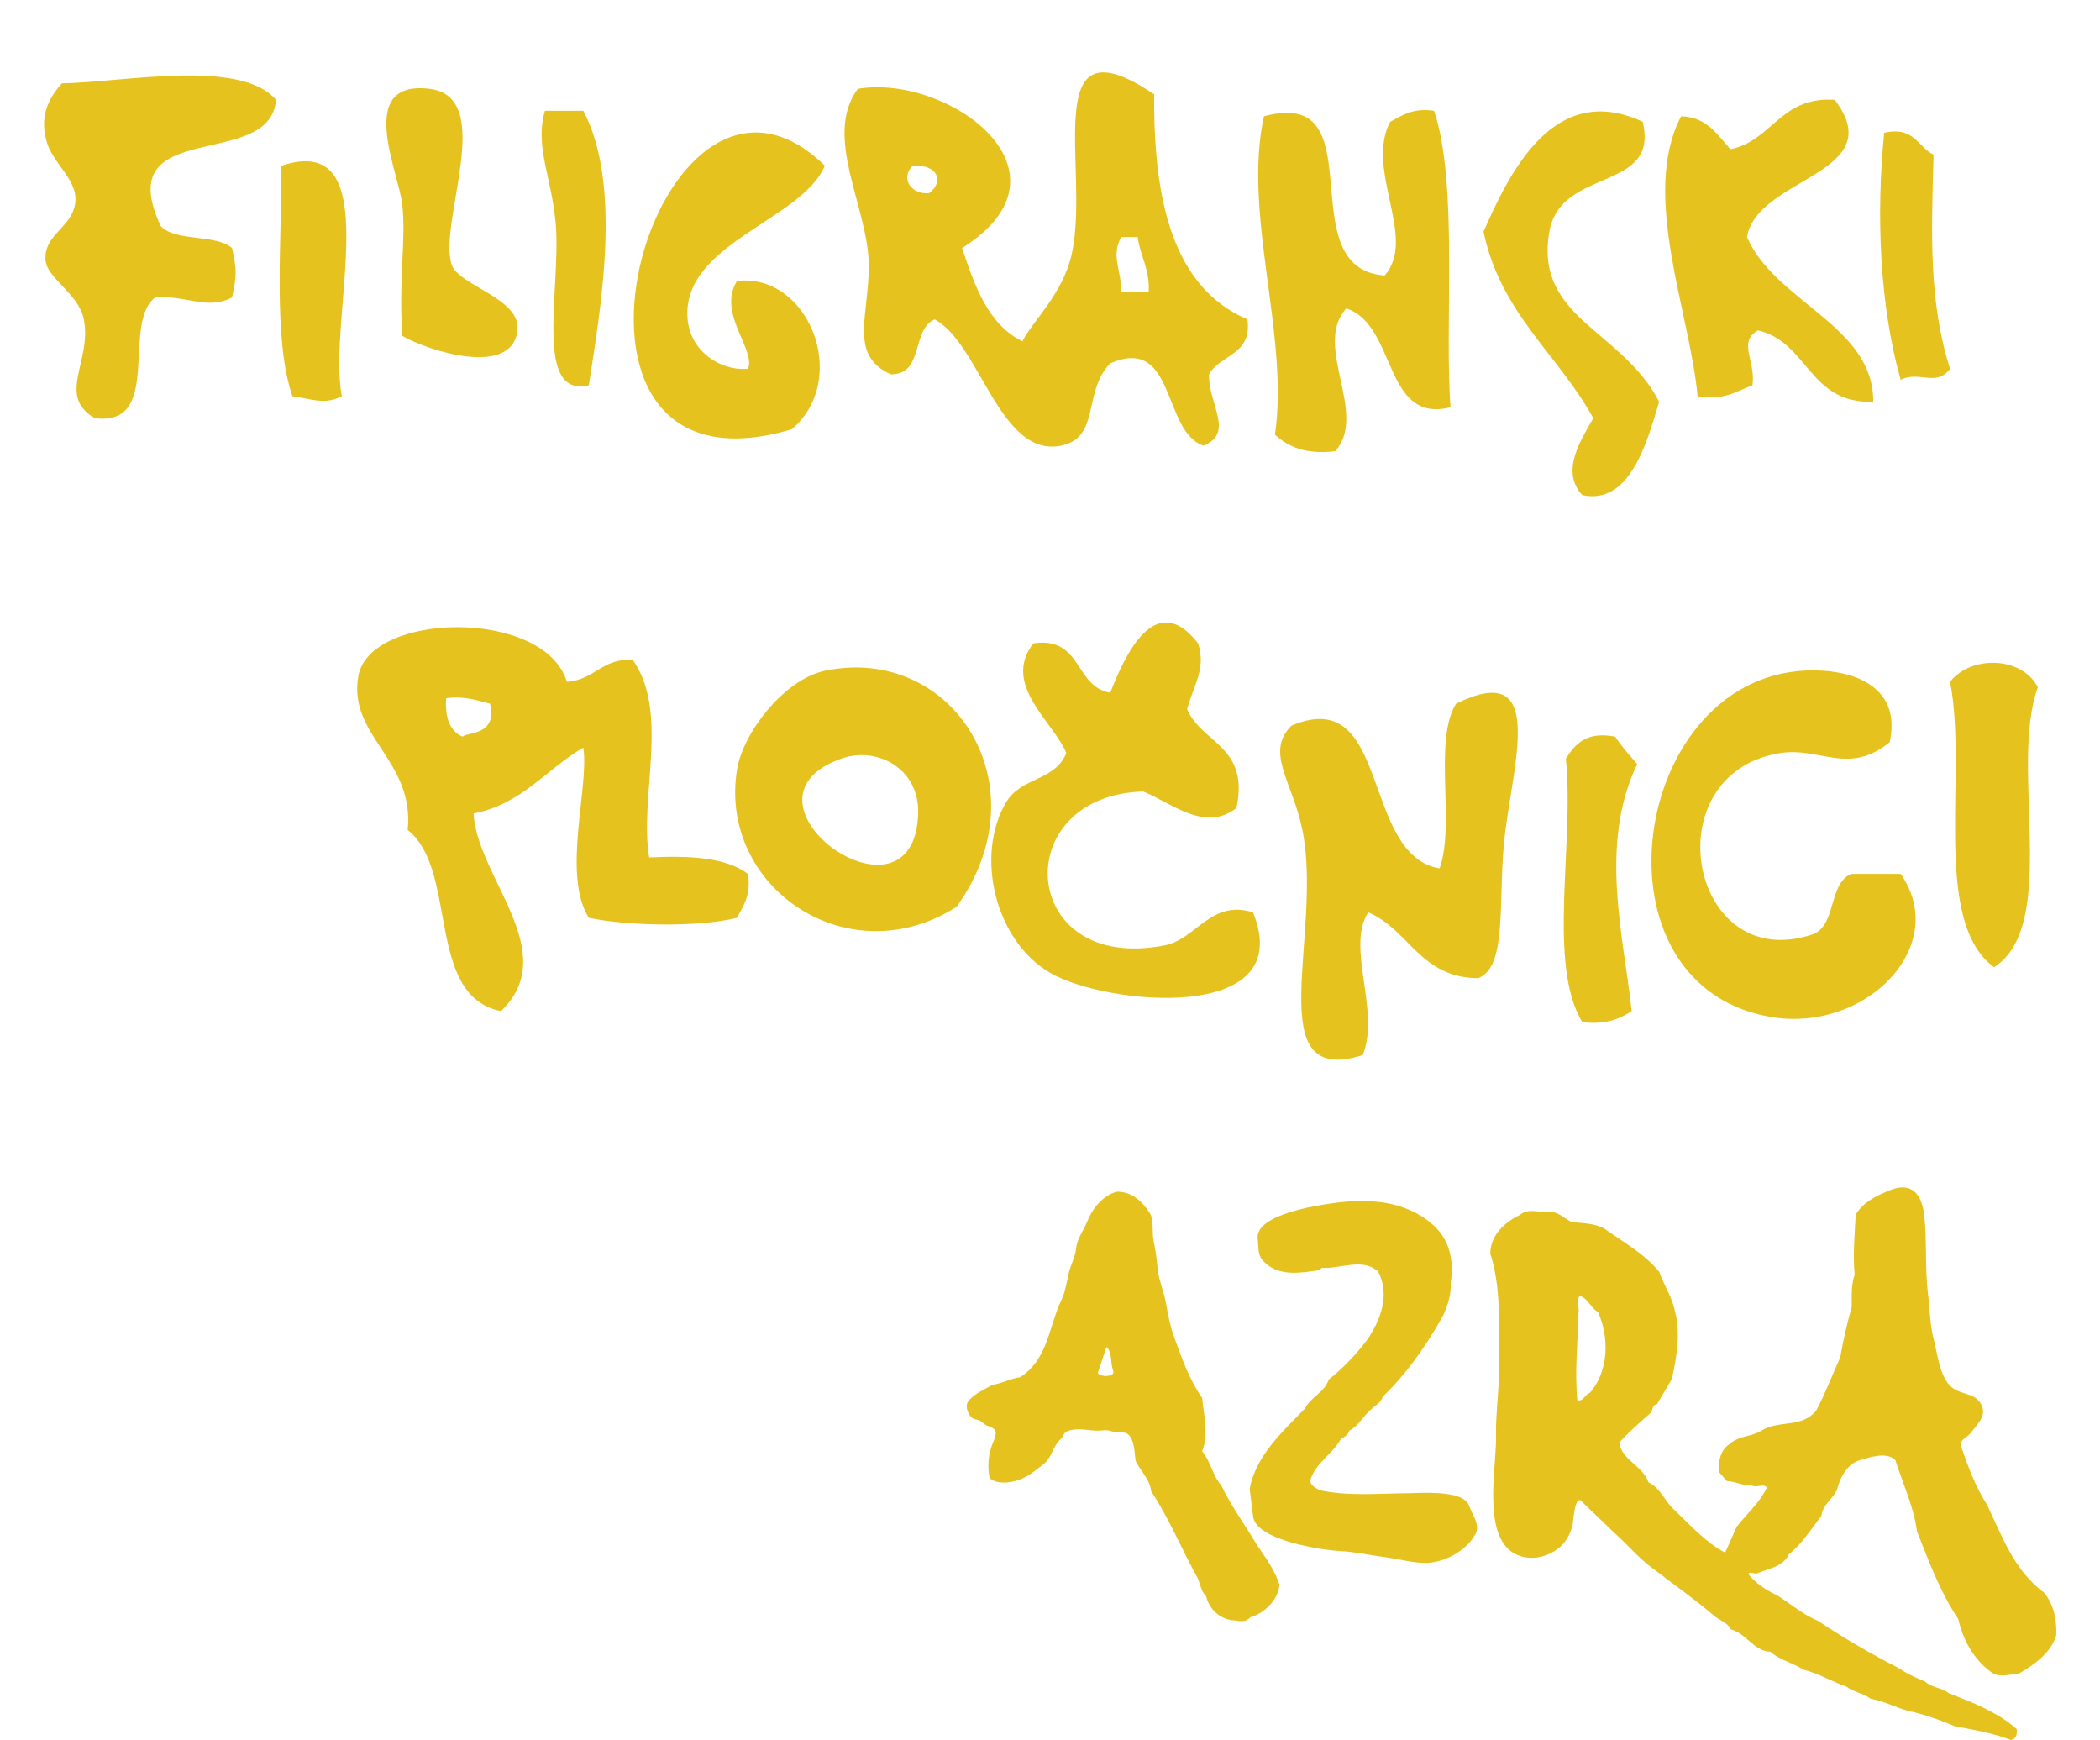
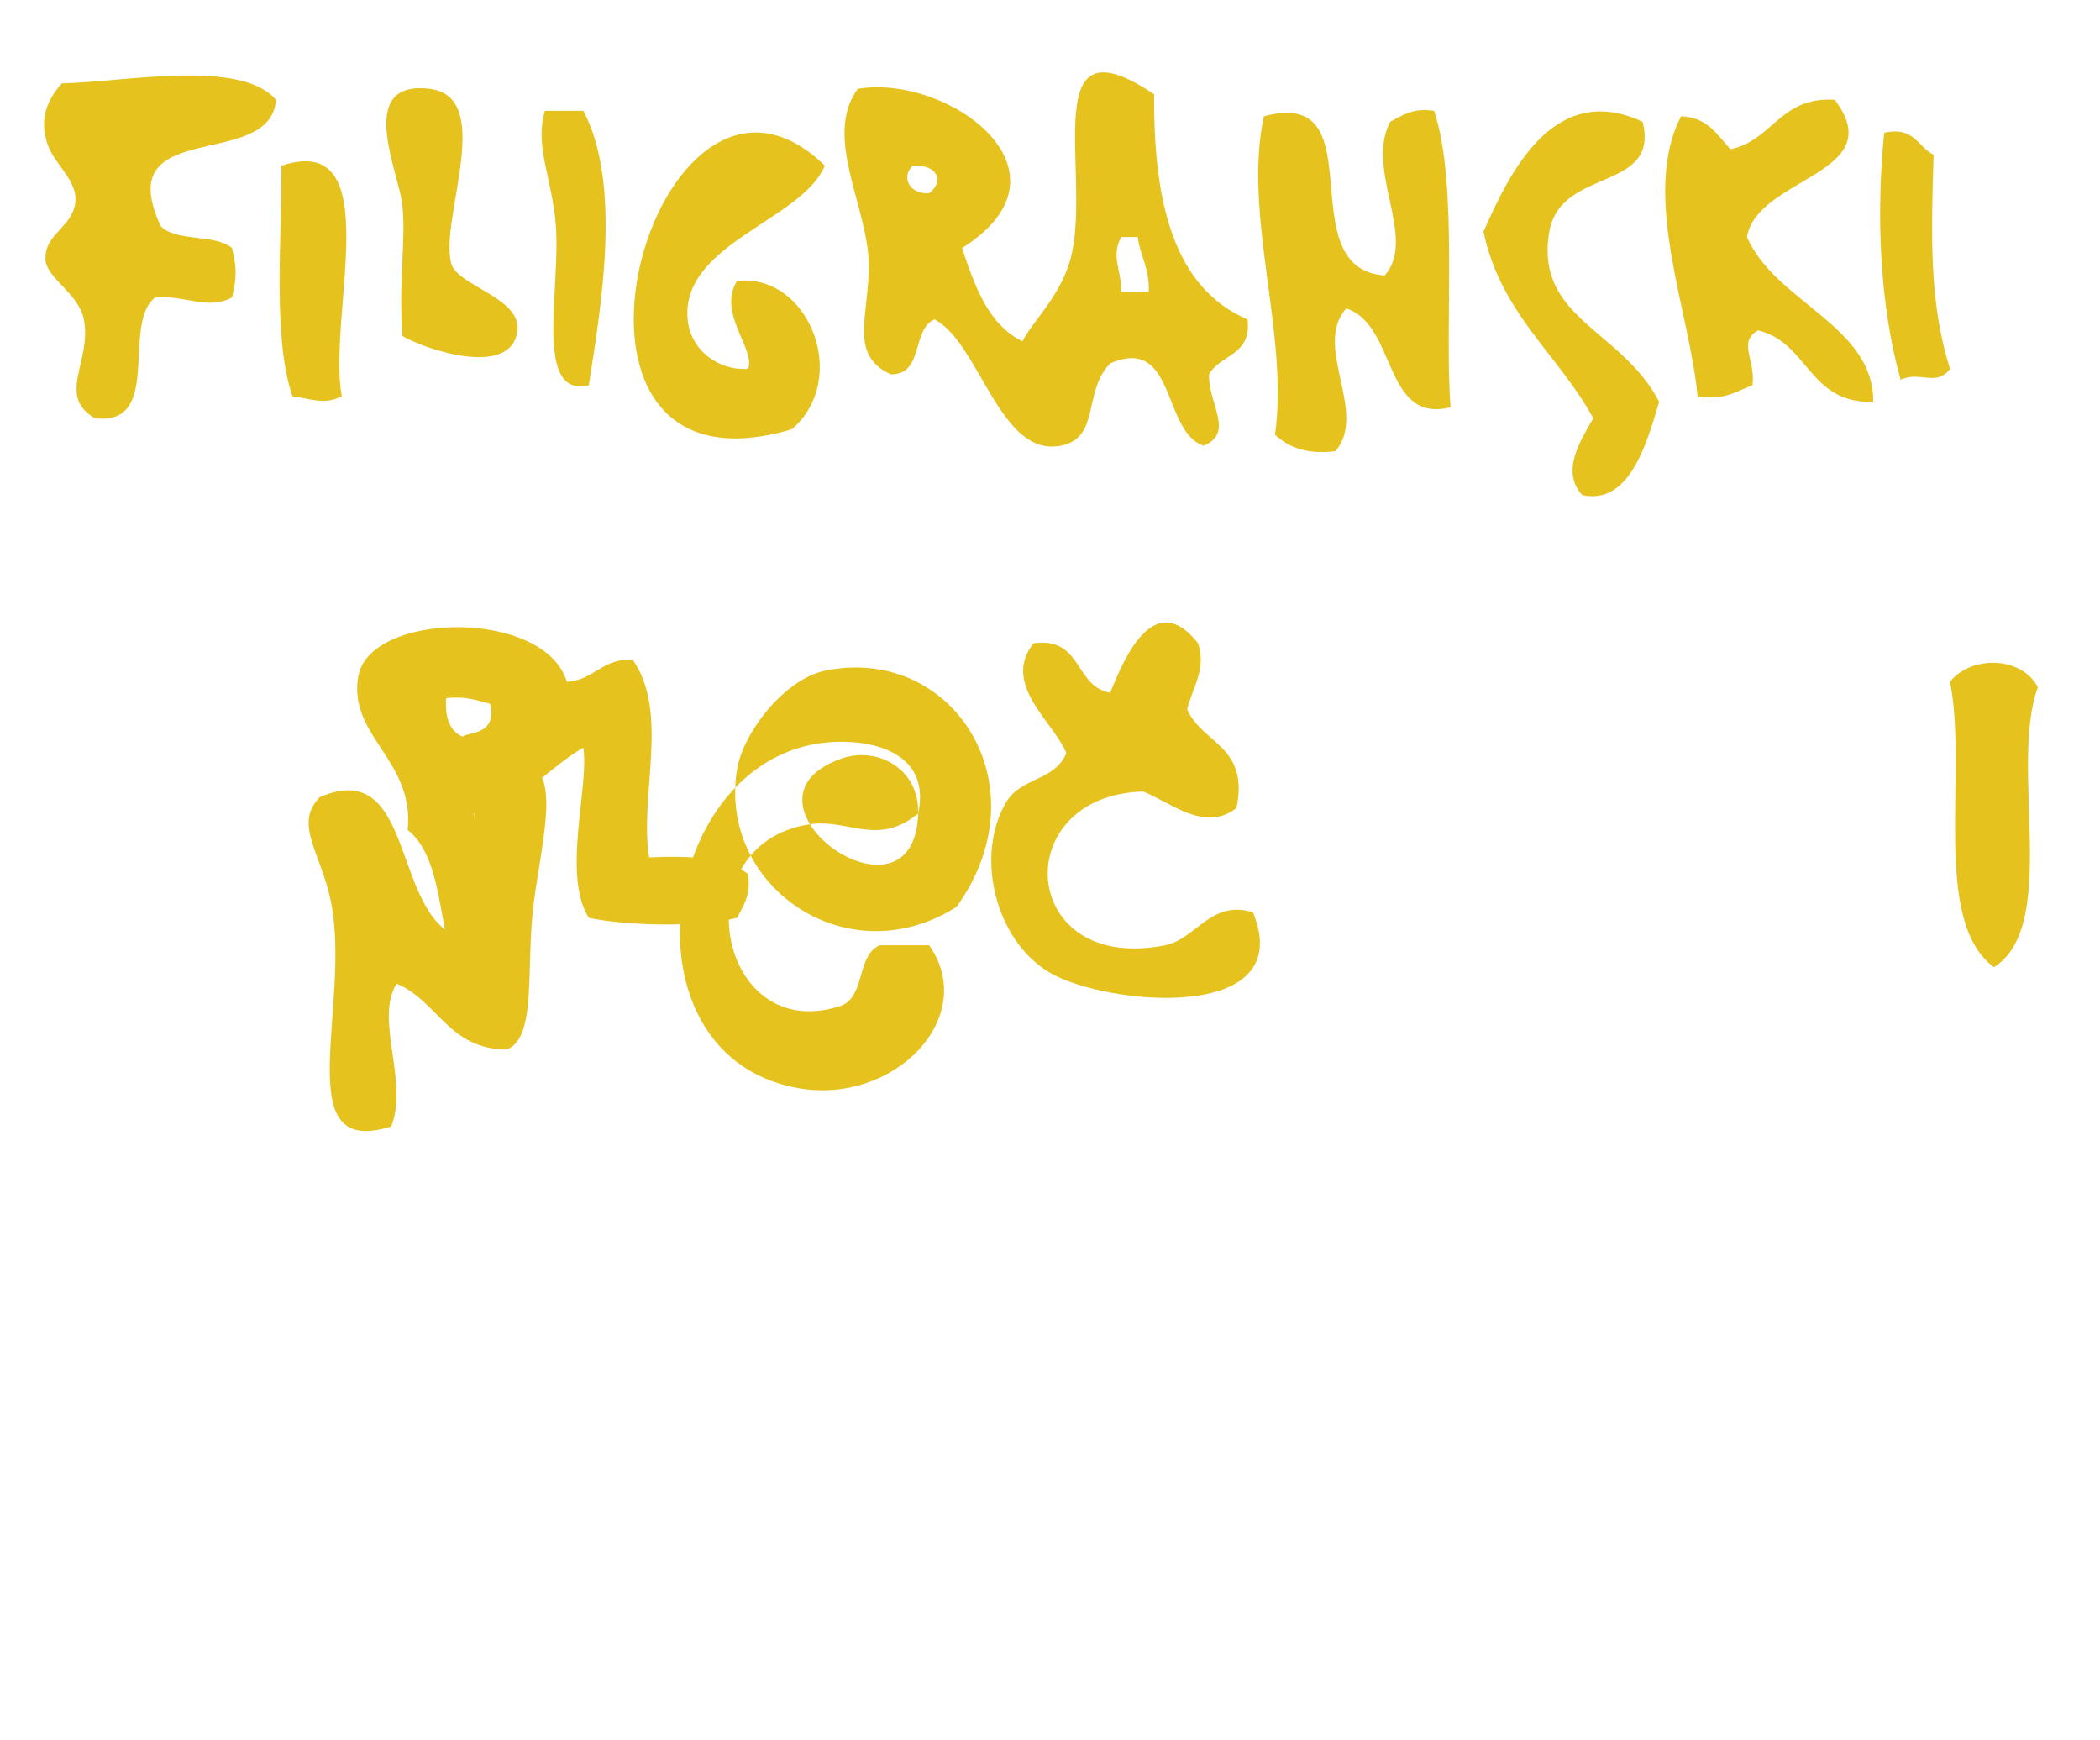
<svg xmlns="http://www.w3.org/2000/svg" height="2071" viewBox="-4.575 -79.091 2208.104 1901.415" width="2500">
  <g clip-rule="evenodd" fill="#e6c21f" fill-rule="evenodd">
    <path d="m1213.341 23.981c-.914 116.9 20.818 211.154 101.982 245.971 5.203 39.193-29.801 38.186-41.994 59.988-1.301 31.91 28.482 63.832-6 77.994-45.422-15.182-30.105-121.037-101.982-89.988-30.527 31.289-10.307 81.287-53.994 89.988-66.885 13.318-88.494-111.943-137.982-137.982-25.494 10.5-11.332 60.656-47.994 59.988-46.395-21.316-23.473-64.236-23.994-119.982-.586-62.291-50.367-139.951-12.006-191.977 98.9-16.564 246.352 90.92 113.988 173.982 14.01 41.988 28.535 83.449 65.994 101.988 10.125-21.234 44.291-51.434 53.994-95.988 20.197-92.777-38.127-260.314 89.988-173.982zm-245.971 107.988c16.734-12.586 9.639-31.646-17.994-29.994-13.945 13.846-1.482 31.928 17.994 29.994zm209.971 107.983h30c1.348-25.342-9.252-38.742-12-59.988h-18c-11.602 21.245.152 34.646 0 59.988zm-923.882-209.971c-5.684 78.65-182.18 17.326-125.982 137.982 16.559 17.438 59.572 8.42 77.994 24 5.221 23.854 5.221 30.135 0 53.988-26.924 14.355-51.152-2.871-83.994 0-37.482 28.512 9.123 141.106-65.988 131.989-42.27-24.68-2.977-62.35-12.006-107.988-5.73-29.01-41.25-44.816-41.992-65.931-.838-23.818 21.631-32.274 29.842-51.436 12.99-30.313-19.401-48.591-27.894-75.139-8.014-25.051-1.764-45.896 16.05-65.459 66.961-1.09 195.281-27.463 233.97 17.994zm137.987 257.971c-3.99-68.391 4.494-103.963 0-143.988-3.979-35.367-51.434-135.938 29.988-125.982 73.441 8.977 9.1 145.629 24 191.977 7.447 23.174 76.061 36.768 71.988 71.994-6.058 52.44-99.749 21.438-125.976 5.999zm1565.801-257.971c61.518 81.264-84.809 84.246-95.988 149.982 30.973 71.256 138.803 96.838 137.982 179.977-70.5 2.508-70.793-65.191-125.982-77.988-22.553 12.867-2.127 33.035-6 59.988-17.566 6.434-30.967 17.027-59.994 12-8.104-91.084-62.689-220.852-17.994-305.965 29.016.984 39.48 20.514 53.994 36 46.365-9.627 54.111-57.867 113.982-53.994zm-1367.83 12c43.02 81.252 18.568 217.91 6 299.959-60.188 14.057-30.926-103.137-35.994-173.977-3.65-50.918-23.648-86.877-12-125.982zm875.895 179.977c35.953-41.045-21.932-115.4 6-167.982 13.154-6.832 24.51-15.48 47.988-11.994 26.836 80.543 10.963 234.047 18 323.959-73.717 18.621-58.471-89.883-113.982-107.988-37.213 40.781 24.463 114.457-12.006 155.982-31.975 3.984-51.352-4.641-65.988-18 15.926-107.689-35.549-241.295-12-347.959 124.294-33.552 26.126 166.605 131.988 173.982zm281.964-167.983c18.609 77.256-89.555 48.914-101.994 119.988-16.588 94.828 79.301 107.121 119.988 185.977-13.635 46.072-32.531 113.086-83.988 101.988-24.457-26.086-.984-61.119 11.994-83.988-38.215-69.768-101.432-114.545-119.982-203.977 28.137-63.463 76.394-165.386 173.982-119.988z" />
    <path d="m853.388 101.975c-25.037 59.912-157.4 85.031-149.988 167.977 3.029 33.85 34.418 56.496 65.994 53.994 8.971-20.66-34.049-60.873-12-95.988 78.311-9.1 124.4 106.611 59.994 161.982-305.285 91.031-150.024-469.031 36-287.965zm1229.841 221.971c-15.234 20.18-33.404 1.758-53.988 11.994-22.793-80.918-27.053-178.881-18.006-269.965 33.281-7.277 36.451 15.551 53.994 24-2.537 88.119-5.115 161.672 18 233.971zm-1757.783 29.994c-19.324 9.762-32.496 2.865-53.987 0-21.65-62.906-11.607-170.695-12-251.965 117.608-38.953 49.522 166.453 65.987 251.965zm935.883 269.965c9.053 27.762-4.787 45.375-11.994 71.994 16.213 37.781 68.15 39.838 53.994 107.982-34.904 27.094-71.232-5.824-101.988-17.994-148.641 3.996-136.553 199.928 23.994 167.977 33.967-6.756 49.869-50.232 95.994-35.994 49.969 122.391-161.396 101.566-221.977 65.988-59.988-35.227-82.02-128.109-47.994-185.977 16.541-28.125 53.021-22.957 65.994-53.988-14.016-34.453-71.051-74.672-36-119.988 53.707-7.711 44.584 47.402 83.994 53.994 15.745-40.131 48.926-114.357 95.983-53.994zm-689.906 42c30.234-1.77 38.15-25.84 71.988-24 40.623 57.598 6.814 149.795 17.994 215.977 44.15-2.156 84.029-.035 107.988 17.994 3.48 23.479-5.162 34.834-12 47.994-41.643 10.518-120.07 8.918-161.977 0-29.73-47.074.668-143.684-6-185.977-40.652 23.344-66.445 61.535-119.988 71.988 3.943 70.219 97.107 151.424 30 215.977-83.08-16.91-46.102-153.879-101.988-197.977 7.646-76.641-65.467-102.551-53.988-167.977 12.369-70.575 203.274-74.489 227.971 6.001zm-113.988 59.988c4.939-5.092 38.596-1.195 29.994-35.994-14.367-3.627-27.369-8.625-47.988-6-1.348 21.346 4.037 35.947 17.994 41.994zm1721.783-53.988c-31.816 86.168 24.311 260.279-47.994 305.959-68.795-51.193-28.266-211.705-47.994-311.959 23.378-29.338 78.386-27.733 95.988 6z" />
-     <path d="m997.37 911.87c-119.016 75.68-260.619-21.797-239.977-149.977 6.51-40.377 51.686-98.684 95.994-107.988 138.926-29.168 239.878 124.658 143.983 257.965zm-41.994-101.989c1.465-49.348-45.1-73.805-83.994-59.988-130.494 46.348 79.939 196.535 83.994 59.988zm1061.859-77.988c-44.889 36.885-76.266 4.887-119.982 12-139.617 22.705-99.111 243.445 36 197.977 26.215-9.779 16.629-55.359 41.988-65.994h54c54.943 78.199-38.057 175.242-143.982 155.982-206.25-37.512-147.838-392.18 59.988-377.953 40.606 2.777 84.147 22.254 71.988 77.988zm-449.941 257.965c-63.451-.539-74.994-52.992-119.982-71.988-24.732 38.256 13.529 107.461-6 155.982-114.246 36.439-42.92-132.346-65.988-245.971-10.828-53.303-41.08-84.557-12.006-113.988 108.785-46.242 75.48 141.211 161.982 155.982 17.396-48.598-7.266-139.254 17.994-179.977 95.666-47.279 64.963 55.471 53.994 137.982-9.463 71.24 4.008 149.55-29.994 161.978z" />
-     <path d="m1741.271 755.893c-42.006 87.68-14.988 186.973-6 269.965-13.342 8.648-28.922 15.07-53.988 12-38.555-63.434-8.479-195.504-18-287.965 10.254-15.744 21.896-30.105 53.994-24 7.001 11.004 15.679 20.315 23.994 30zm444.874 905.529c-33.18-24.43-46.328-62.611-62.613-96.425-12.519-19.415-20.029-40.074-27.539-61.369-4.389-8.76 5.002-11.262 9.39-16.271 6.26-8.769 16.907-17.536 13.148-28.805-5.255-15.756-22.063-12.719-33.048-21.334-13.624-10.693-16.093-37.664-20.2-53.295-4.235-16.126-3.905-31.379-6.049-48.146-3.666-28.758-1.047-57.953-4.189-86.686-2.428-22.167-13.115-37.056-36.692-27.832-14.405 5.625-30.056 13.143-38.193 26.919-1.251 22.538-3.131 42.575-1.251 65.749-3.759 10.64-3.138 23.782-3.138 35.057-5.002 18.159-9.389 36.31-12.519 55.096-8.769 19.415-16.279 39.451-26.297 58.231-15.021 18.785-38.822 10.641-57.603 20.658-11.27 8.14-26.926 6.266-37.572 16.279-9.39 6.259-11.891 18.157-11.263 30.054l8.761 10.02c10.02.622 16.914 5.016 27.548 5.016 5.638 2.501 11.275-2.514 16.285 1.866-7.517 16.291-21.917 28.812-33.186 43.21l-12.52 28.177c-21.288-11.277-37.565-29.434-55.102-46.335-11.27-10.018-15.027-23.794-28.798-30.677-6.267-18.157-28.799-23.795-31.928-43.209 10.012-11.264 21.91-21.281 34.429-32.558 2.502-2.501 1.251-8.762 6.888-9.39l16.279-27.548c5.01-23.166 10.019-50.085 3.13-75.132-3.13-15.033-11.892-27.554-16.9-41.952-16.285-20.037-39.451-32.557-59.481-46.955-10.646-6.261-24.424-6.261-36.322-7.518-7.503-3.759-13.771-10.642-23.16-11.27-11.274 1.88-23.167-5.009-33.813 3.752-16.278 7.518-31.929 22.551-31.929 41.953 11.891 36.944 9.391 77.646 9.391 116.457 1.243 28.176-3.758 56.35-3.13 83.898.801 35.071-18.376 120.42 30.108 131.205 15.352 3.415 33.092-2.805 43.422-14.518 5.096-5.784 8.139-12.745 10.183-20.116.458-1.669 2.225-33.788 9.576-26.442 11.269 11.275 24.417 23.173 35.064 33.813 15.021 13.142 28.798 30.056 45.076 41.317 21.916 16.914 44.461 32.57 66.37 51.349 5.632 4.368 13.147 6.261 16.907 13.765 16.9 4.382 25.046 23.796 43.197 24.418 10.646 9.396 24.423 11.897 35.692 19.415 17.529 4.381 31.307 13.155 47.585 18.779 8.145 6.26 18.156 6.896 26.296 13.154 14.399 2.502 26.919 9.397 40.695 13.143 17.53 3.759 35.066 10.018 51.344 16.914 20.036 3.745 41.953 7.517 61.36 15.021 5.632-1.244 6.889-6.261 6.261-11.897-13.777-12.52-31.306-21.281-48.213-28.798l-26.29-10.641c-8.146-6.26-18.164-5.637-25.675-12.52-10.019-4.395-19.408-8.14-28.176-14.399-30.679-15.656-60.732-33.193-88.909-51.985-15.655-6.26-30.055-18.778-45.076-28.162-11.274-5.017-23.167-13.155-31.307-23.16 3.13-3.138 6.261.621 10.013-.636 12.526-5.017 28.798-7.517 34.441-20.658 14.393-11.276 24.418-27.554 35.688-41.953 1.249-11.898 11.89-18.157 16.905-28.176 3.131-13.142 11.27-29.434 26.291-33.179 11.274-3.138 27.554-8.775 37.565 0 8.146 25.662 20.037 50.714 23.796 78.254 13.148 33.192 25.047 65.749 45.076 95.804 5.016 21.917 16.284 43.82 36.321 58.219 9.391 6.261 20.03 1.893 30.055 1.258 16.279-9.397 35.059-22.539 40.696-41.953.626-16.899-2.505-33.177-13.151-46.32zm-496.508-218.524c-5.632 1.879-7.518 10.024-13.776 8.138-3.13-32.556.629-63.233 1.257-95.79 1.251-6.261-3.13-12.52 1.251-18.157 9.389 2.501 11.897 13.148 20.036 17.535 12.527 27.541 11.891 64.491-8.768 88.274zm-403.218 100.818c-9.391-10.654-11.27-25.675-20.658-36.95 7.51-18.787 1.871-38.816 0-58.23-14.731-21.428-21.837-42.655-30.666-66.723-4.453-12.154-6.556-24.06-8.833-36.705-2.448-13.604-8.483-26.435-9.39-40.339-.682-10.389-2.972-20.552-4.573-30.809-1.138-7.286.491-20.726-3.521-27.031-8.76-13.778-20.036-23.789-36.308-23.789-15.65 4.381-26.926 18.778-32.563 33.179-3.619 9.264-10.799 17.959-11.771 28.288-.921 9.715-6.24 18.786-8.351 28.314-2.178 9.859-3.653 19.979-8.055 29.176-13.777 28.806-14.397 64.491-45.075 83.898-10.642 1.252-19.409 6.89-30.056 8.14-9.396 5.638-20.658 10.02-26.932 18.794-3.123 5.372.476 14.644 5.545 17.973 1.879 1.236 5.003 1.189 7.318 2.354 3.309 1.642 5.479 4.817 9.159 5.93 11.937 3.626 8.933 9.786 5.107 19.123-4.883 11.911-5.743 25.318-3.329 37.891 8.411 6.921 20.878 5.2 30.42 2.435 10.535-3.058 20.269-11.302 28.791-17.984 9.112-7.147 9.88-19.614 18.43-27.025 2.415-2.105 2.66-5.836 5.942-7.928 2.958-1.872 6.94-2.462 10.355-2.765 9.938-.888 19.772 2.434 29.731 1.064 5.969-.821 7.847.934 13.327 1.766 8.973 1.356 13.506-1.904 18.289 8.113 3.468 7.226 3.084 15.775 4.374 23.531 5.01 10.654 15.649 20.036 16.907 33.191 20.036 30.042 33.179 63.234 50.714 94.533 3.124 6.896 3.759 15.034 9.39 20.037 3.131 13.777 14.405 24.417 28.177 26.296 6.889 0 13.77 3.76 20.035-3.123 15.028-4.38 30.686-18.779 31.929-35.693-5.002-15.655-15.021-29.432-24.41-43.196-13.146-21.917-28.175-42.576-39.449-65.736zm-127.097-118.969c-2.502-1.251-6.261 0-7.518-3.767l9.389-28.175c6.89 6.267 3.759 16.913 7.519 26.31.629 5.632-5.632 5.002-9.39 5.632z" />
-     <path d="m1516.227 1552.239c-10.244-.198-19.62.357-24.339.385-32.086.225-66.157 3.546-97.774-3.282-3.759-2.502-10.641-5.003-10.02-11.263 6.261-19.414 22.539-26.311 33.18-44.454 3.765-2.515 8.14-4.389 9.396-9.397 9.39-4.38 15.027-15.655 23.166-22.545 5.011-5.008 11.897-8.132 13.148-14.398 25.676-24.424 45.077-52.601 61.989-81.397 8.14-13.143 13.144-28.798 12.521-43.197 3.751-24.418-1.257-47.591-20.038-63.863-30.803-26.686-71.36-28.525-109.806-22.98-13.863 1.998-84.303 11.924-81.16 38.63 1.252 10.642-.621 19.409 8.133 26.298 15.035 15.021 39.452 11.275 58.866 8.14l3.125-2.502c20.658 1.25 43.831-11.275 61.359 3.752 13.771 25.674 2.51 54.472-12.525 75.761-11.892 15.655-25.661 30.056-41.317 42.574-4.381 13.777-19.415 18.786-26.297 31.936-24.425 25.039-53.851 51.971-60.111 87.65 0 0 3.759 30.042 3.759 30.055 3.249 26.021 75.104 36.581 94.427 37.639 17.325.954 33.577 4.659 51.02 6.936 13.604 1.761 31.63 6.671 44.971 6.048 19.156-.873 41.556-12.89 51.256-29.327 8.153-10.654-1.872-22.537-5.624-33.191-3.919-11.11-23.876-13.664-41.305-14.008z" />
+     <path d="m997.37 911.87c-119.016 75.68-260.619-21.797-239.977-149.977 6.51-40.377 51.686-98.684 95.994-107.988 138.926-29.168 239.878 124.658 143.983 257.965zm-41.994-101.989c1.465-49.348-45.1-73.805-83.994-59.988-130.494 46.348 79.939 196.535 83.994 59.988zc-44.889 36.885-76.266 4.887-119.982 12-139.617 22.705-99.111 243.445 36 197.977 26.215-9.779 16.629-55.359 41.988-65.994h54c54.943 78.199-38.057 175.242-143.982 155.982-206.25-37.512-147.838-392.18 59.988-377.953 40.606 2.777 84.147 22.254 71.988 77.988zm-449.941 257.965c-63.451-.539-74.994-52.992-119.982-71.988-24.732 38.256 13.529 107.461-6 155.982-114.246 36.439-42.92-132.346-65.988-245.971-10.828-53.303-41.08-84.557-12.006-113.988 108.785-46.242 75.48 141.211 161.982 155.982 17.396-48.598-7.266-139.254 17.994-179.977 95.666-47.279 64.963 55.471 53.994 137.982-9.463 71.24 4.008 149.55-29.994 161.978z" />
  </g>
</svg>